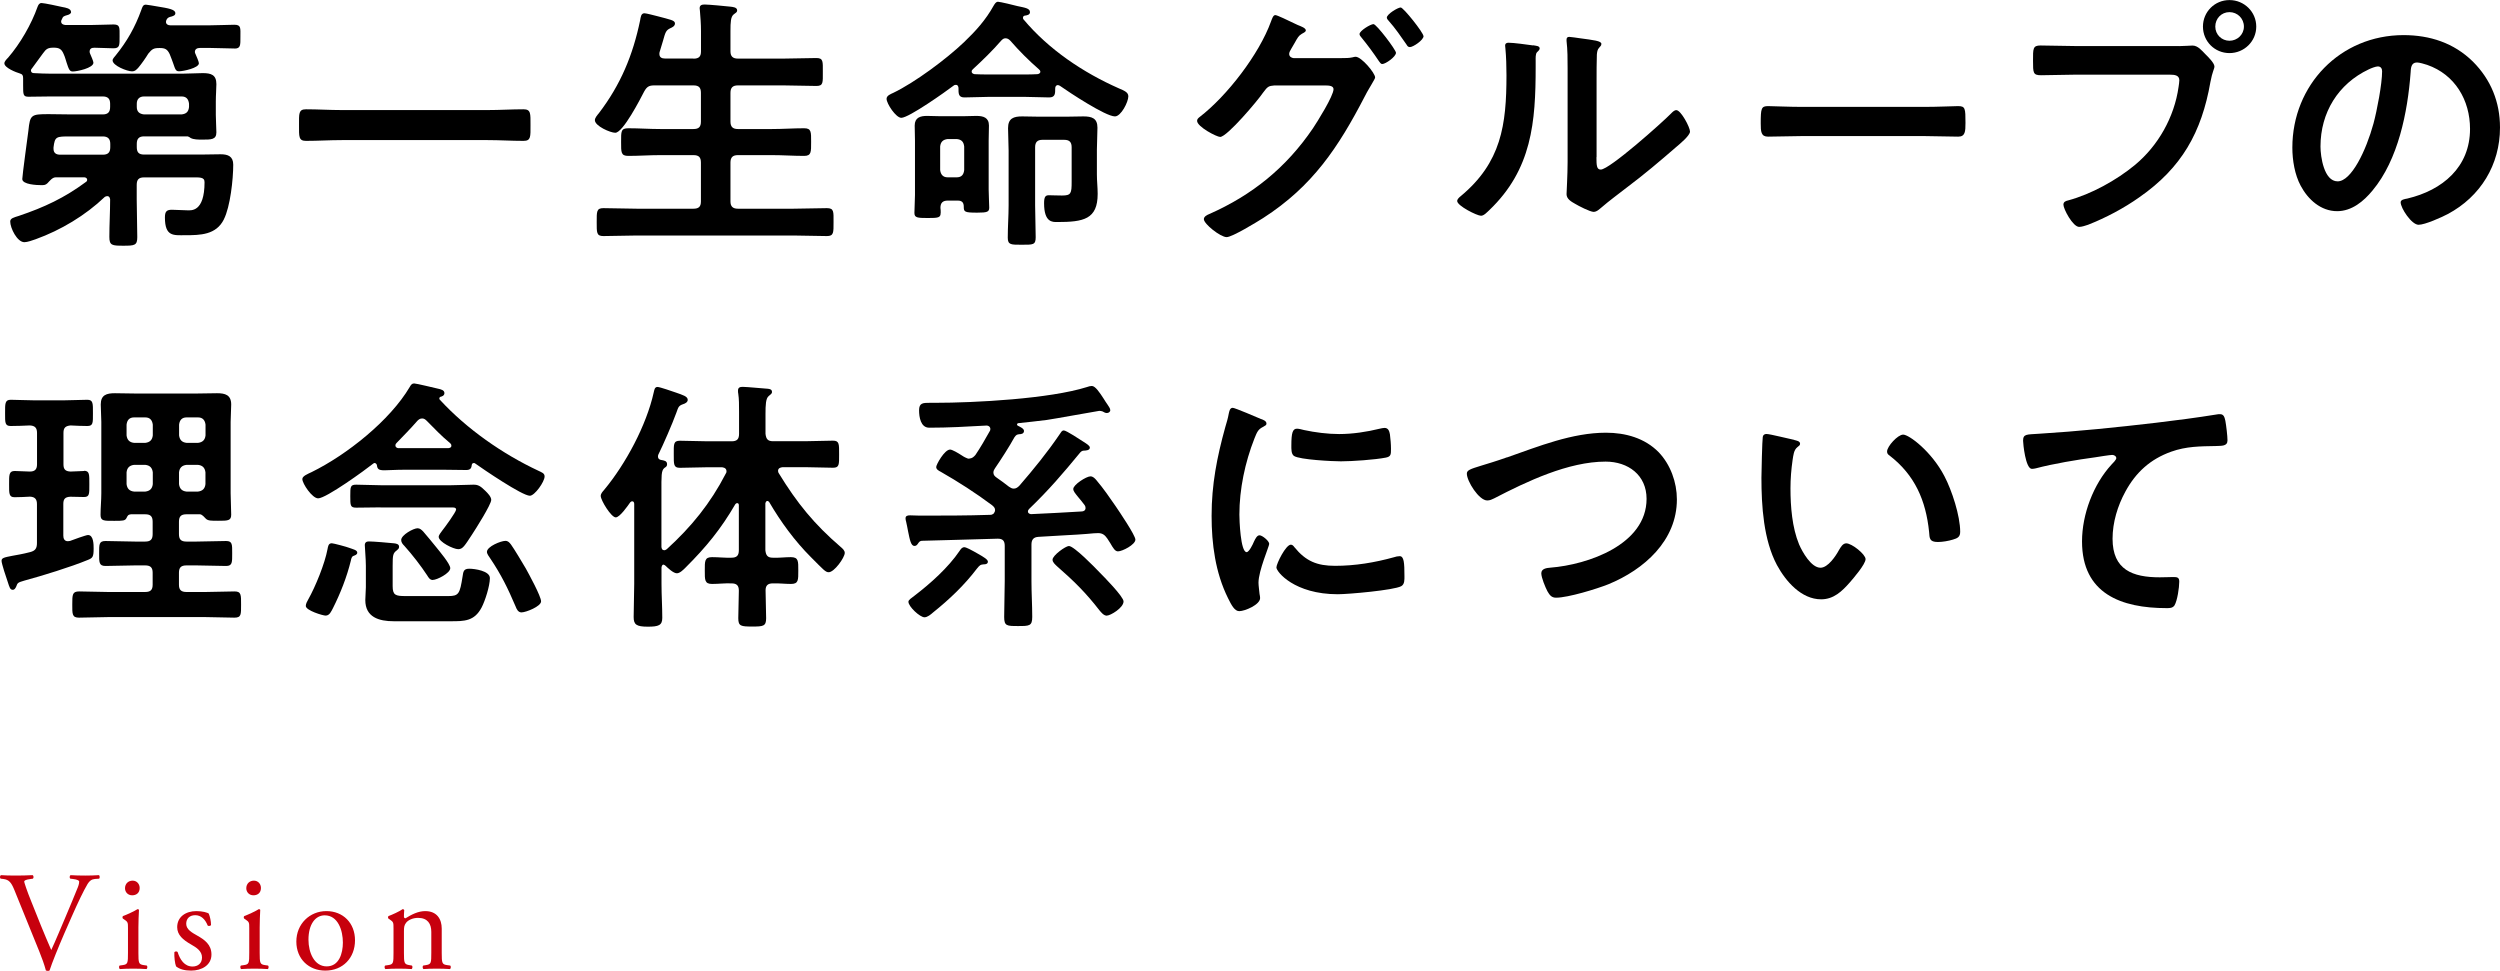
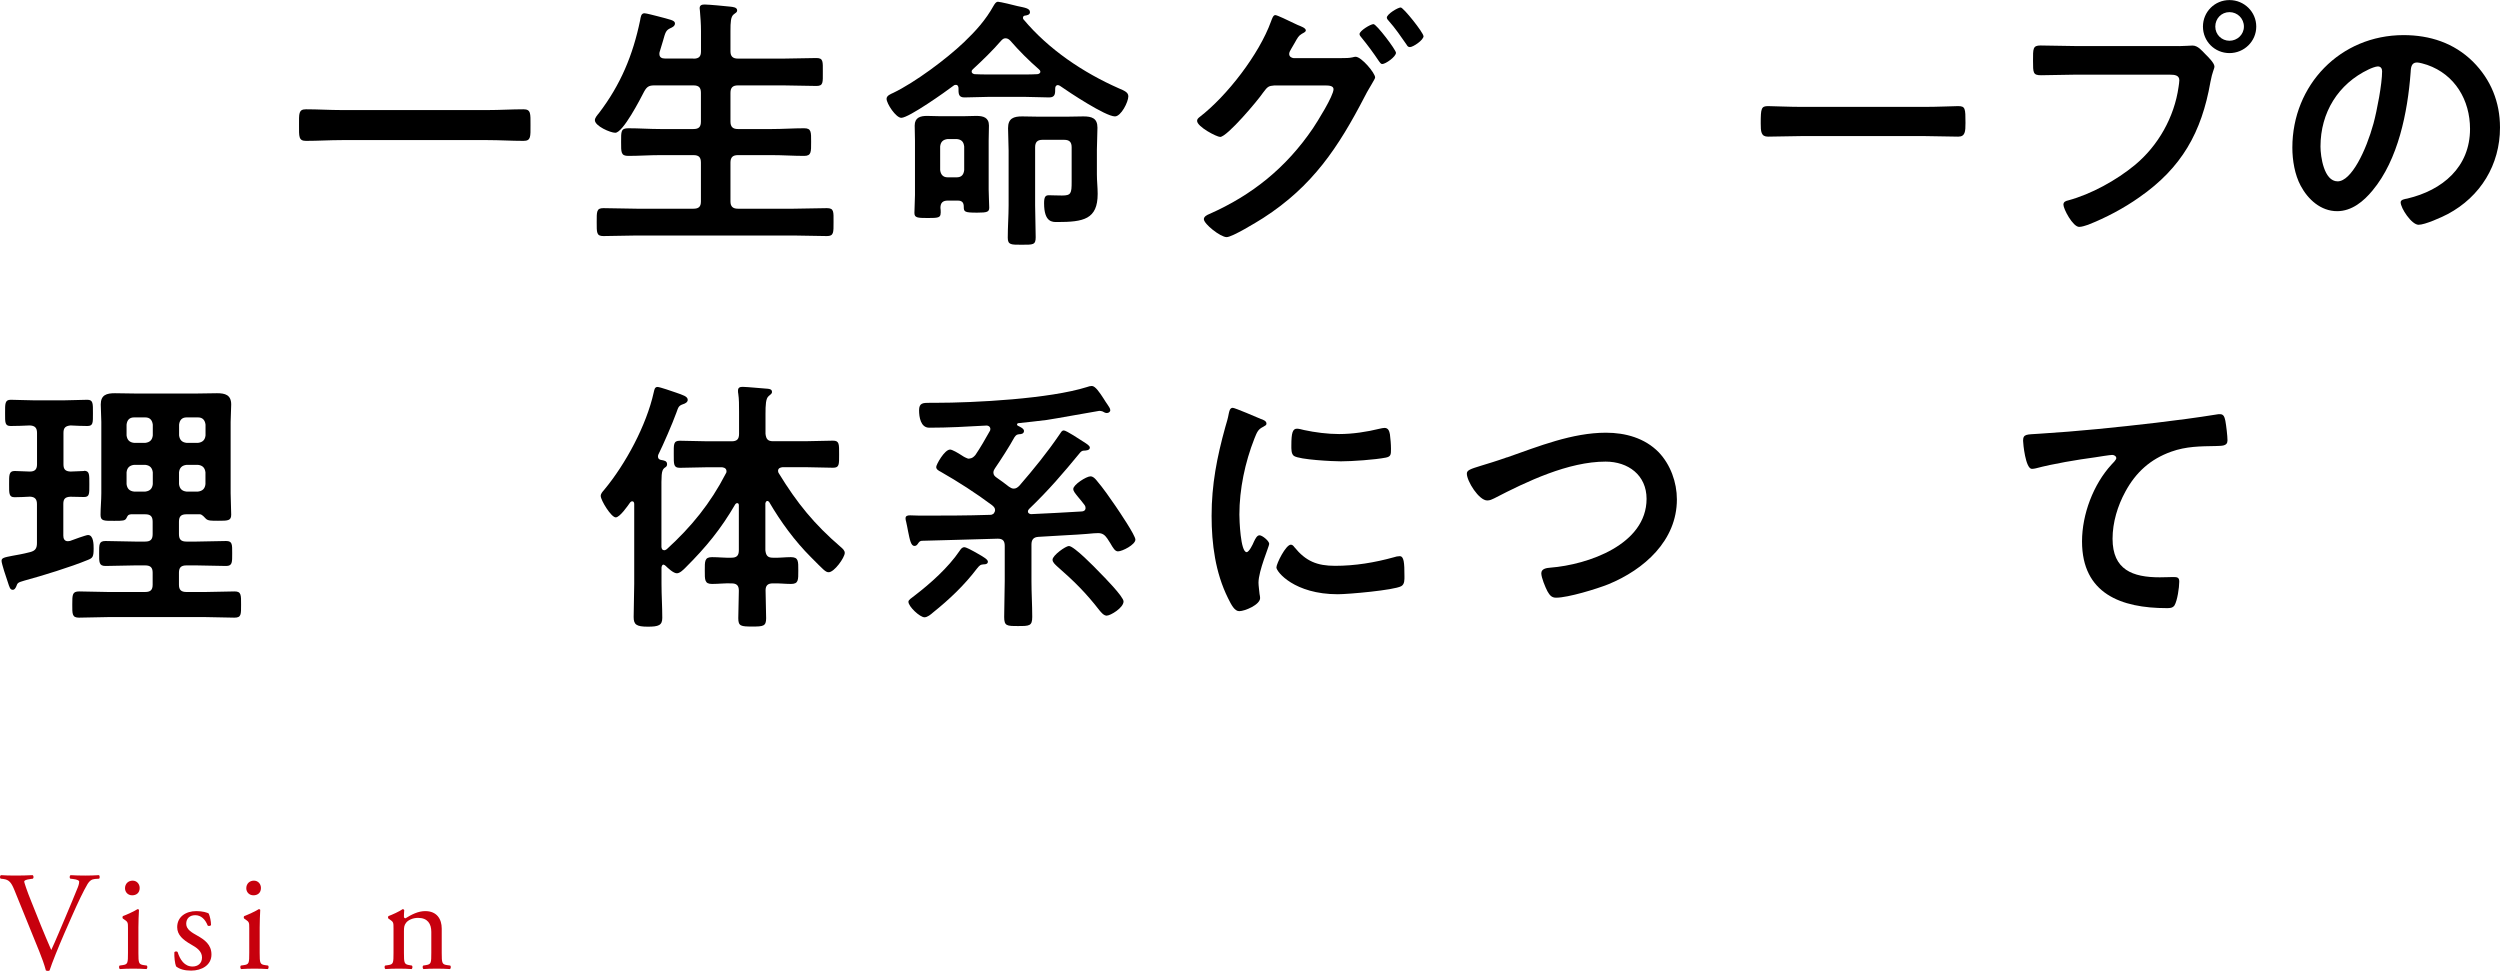
<svg xmlns="http://www.w3.org/2000/svg" id="b" viewBox="0 0 354.57 137.7">
  <defs>
    <style>.d{fill:#c7000d;}</style>
  </defs>
  <g id="c">
    <g>
      <g>
        <path class="d" d="m2.07,126.3c-.46-1.12-.76-1.54-1.62-1.64l-.36-.04c-.14-.12-.12-.4.04-.5.58.04,1.22.06,2.08.06s1.58-.02,2.42-.06c.14.08.18.38.04.5l-.3.04c-.76.1-.92.22-.94.38.04.2.38,1.28,1,2.8.92,2.32,1.84,4.62,2.84,6.9.62-1.32,1.46-3.38,1.92-4.44.58-1.36,1.52-3.62,1.86-4.48.16-.42.18-.64.18-.78s-.2-.3-.9-.38l-.36-.04c-.14-.12-.1-.42.04-.5.56.04,1.32.06,2.08.06.66,0,1.28-.02,1.94-.06.14.08.14.4.04.5l-.6.04c-.48.04-.78.28-1.04.7-.56.94-1.34,2.56-2.24,4.6l-1.08,2.46c-.8,1.84-1.74,4.16-2.08,5.22-.06.04-.14.06-.22.06-.1,0-.2-.02-.3-.06-.22-.84-.58-1.82-.92-2.66l-3.52-8.68Z" />
        <path class="d" d="m18.15,131.64c0-.78,0-.88-.54-1.24l-.18-.12c-.08-.08-.08-.3.02-.36.46-.16,1.6-.68,2.06-.98.1,0,.18.04.2.12-.04.7-.08,1.66-.08,2.48v3.6c0,1.44.04,1.64.76,1.74l.42.06c.14.1.1.44-.04.5-.6-.04-1.18-.06-1.88-.06s-1.32.02-1.88.06c-.14-.06-.18-.4-.04-.5l.42-.06c.74-.1.76-.3.76-1.74v-3.5Zm1.66-5.7c0,.72-.5,1.04-1.06,1.04-.62,0-1.02-.46-1.02-1,0-.66.48-1.08,1.08-1.08s1,.48,1,1.04Z" />
        <path class="d" d="m29.61,129.58c.18.44.32,1.08.32,1.62-.08.14-.38.18-.48.06-.34-.88-.94-1.46-1.76-1.46s-1.28.5-1.28,1.22c0,.82.84,1.26,1.54,1.66,1.06.6,2.04,1.28,2.04,2.7,0,1.52-1.4,2.28-2.88,2.28-.94,0-1.64-.2-2.14-.6-.16-.38-.28-1.36-.24-2.02.1-.12.36-.14.46-.02.34,1.1.98,2.06,2.12,2.06.72,0,1.34-.42,1.34-1.28,0-.92-.8-1.42-1.54-1.84-1.16-.66-1.98-1.36-1.98-2.46,0-1.46,1.2-2.28,2.72-2.28.84,0,1.58.2,1.76.36Z" />
        <path class="d" d="m35.35,131.64c0-.78,0-.88-.54-1.24l-.18-.12c-.08-.08-.08-.3.02-.36.46-.16,1.6-.68,2.06-.98.1,0,.18.04.2.12-.04.7-.08,1.66-.08,2.48v3.6c0,1.44.04,1.64.76,1.74l.42.06c.14.1.1.44-.04.5-.6-.04-1.18-.06-1.88-.06s-1.32.02-1.88.06c-.14-.06-.18-.4-.04-.5l.42-.06c.74-.1.76-.3.76-1.74v-3.5Zm1.66-5.7c0,.72-.5,1.04-1.06,1.04-.62,0-1.02-.46-1.02-1,0-.66.48-1.08,1.08-1.08s1,.48,1,1.04Z" />
-         <path class="d" d="m50.35,133.36c0,2.5-1.72,4.3-4.22,4.3-2.3,0-4.1-1.62-4.1-4.12s1.9-4.32,4.26-4.32,4.06,1.68,4.06,4.14Zm-4.3-3.54c-1.32,0-2.3,1.26-2.3,3.46,0,1.82.82,3.78,2.58,3.78s2.3-1.84,2.3-3.38c0-1.7-.68-3.86-2.58-3.86Z" />
        <path class="d" d="m55.81,131.64c0-.78,0-.88-.54-1.24l-.18-.12c-.08-.08-.08-.3.02-.36.46-.16,1.6-.68,2-.98.08,0,.18.04.22.14-.04.46-.04.76-.04.94,0,.12.08.22.22.22.84-.52,1.78-1.02,2.8-1.02,1.66,0,2.34,1.14,2.34,2.48v3.44c0,1.44.04,1.64.76,1.74l.44.06c.14.1.1.44-.04.5-.6-.04-1.18-.06-1.88-.06s-1.32.02-1.86.06c-.14-.06-.18-.4-.04-.5l.38-.06c.74-.12.76-.3.76-1.74v-2.98c0-1.14-.52-1.98-1.88-1.98-.76,0-1.42.32-1.7.7-.26.34-.3.62-.3,1.2v3.06c0,1.44.04,1.62.76,1.74l.36.06c.14.1.1.44-.04.5-.54-.04-1.12-.06-1.82-.06s-1.32.02-1.88.06c-.14-.06-.18-.4-.04-.5l.42-.06c.74-.1.76-.3.76-1.74v-3.5Z" />
      </g>
      <g>
-         <path d="m31.75,31.12c-1.1,2.2-3.34,2.24-5.51,2.24-1.6,0-2.85.23-2.85-2.51,0-.84.23-1.1.99-1.1s1.48.08,2.2.08c.49,0,2.43.3,2.43-3.99,0-.76-.68-.68-1.98-.68h-6.61c-.72,0-1.03.3-1.03,1.06v2.09c0,1.75.08,3.53.08,5.32,0,1.18-.38,1.22-1.98,1.22s-1.98-.04-1.98-1.25c0-1.79.11-3.53.11-5.32-.04-.23-.11-.46-.42-.46-.11,0-.23.04-.34.11-2.74,2.62-6.23,4.71-9.8,6-.42.15-1.18.42-1.6.42-1.03,0-2.01-2.01-2.01-2.93,0-.46.49-.57,1.22-.8,3.61-1.22,6.46-2.55,9.54-4.83.11-.08.15-.15.15-.3,0-.23-.23-.34-.42-.34h-4.03c-.49,0-.84.49-1.18.84-.27.27-.53.27-.87.27-.61,0-2.7-.08-2.7-.87,0-.46.8-6.35.87-6.88.23-2.24.38-2.32,2.89-2.32,1.06,0,2.17.04,3.27.04h4.37c.72,0,1.06-.3,1.06-1.06v-.46c0-.72-.34-1.03-1.06-1.03h-7.33c-1.06,0-2.13.04-3.19.04-.76,0-.76-.3-.76-1.63v-.99c0-.38-.08-.57-.46-.68-.53-.15-2.2-.8-2.2-1.44,0-.27.34-.61.53-.8,1.71-1.98,3.31-4.75,4.18-7.22.11-.27.23-.53.57-.53s2.51.46,2.96.57c.42.08,1.22.19,1.22.72,0,.23-.34.38-.53.42-.49.15-.61.15-.8.65-.04.08-.08.15-.08.23,0,.38.27.49.61.53h3.5c1.18,0,2.36-.08,3.31-.08s.87.42.87,1.71c0,1.22.04,1.67-.87,1.67-.61,0-1.98-.08-2.7-.08-.38,0-.68.11-.68.57,0,.11.04.23.08.3.11.27.46,1.03.46,1.25,0,.76-2.32,1.25-2.93,1.25-.46,0-.57-.34-.87-1.25-.11-.3-.19-.72-.42-1.22-.3-.72-.65-.91-1.41-.91-.8,0-1.06.15-1.52.8l-1.56,2.13c-.08.08-.15.19-.15.3,0,.27.19.38.42.38.8.04,1.63.08,2.43.08h18.62c.95,0,1.94-.08,2.89-.08,1.18,0,1.94.23,1.94,1.56,0,.72-.08,1.48-.08,2.43v1.94c0,.87.08,1.79.08,2.47,0,1.06-.76,1.03-2.05,1.03-.49,0-1.18,0-1.6-.23-.15-.11-.27-.19-.42-.23h-6.19c-.72,0-1.03.34-1.03,1.06v.46c0,.76.3,1.06,1.03,1.06h8.09c.91,0,1.86-.04,2.77-.04,1.06,0,1.79.3,1.79,1.48,0,2.05-.42,5.97-1.33,7.75Zm-16.11-10.71c0-.72-.34-1.06-1.06-1.06h-4.6c-2.01,0-2.2,0-2.39,1.56v.19c0,.61.38.84.95.84h6.04c.72,0,1.06-.3,1.06-1.06v-.46Zm17.63-13.53c-1.06,0-2.32-.08-3.5-.08h-1.41c-.38,0-.72.15-.72.57,0,.11.04.19.08.27.11.27.49,1.1.49,1.33,0,.68-2.24,1.14-2.81,1.14-.46,0-.53-.23-.84-1.14-.11-.3-.27-.76-.49-1.29-.34-.72-.68-.87-1.44-.87-.87,0-1.06.15-1.6.8-.34.57-.95,1.44-1.37,1.94-.27.3-.49.57-.95.57-.65,0-2.74-.8-2.74-1.56,0-.23.3-.53.42-.68,1.63-2.01,2.77-4.03,3.65-6.46.15-.42.23-.76.65-.76.19,0,1.22.19,1.48.23,1.86.3,2.7.46,2.7.99,0,.3-.3.38-.53.46-.34.08-.57.15-.72.46-.04.11-.08.19-.08.3,0,.34.3.49.61.49h5.62c1.22,0,2.47-.08,3.46-.08s.87.46.87,1.71c0,1.18.04,1.67-.84,1.67Zm-6.46,7.83c-.08-.65-.38-1.03-1.06-1.03h-5.32c-.65,0-1.03.38-1.03,1.03v.46c0,.68.38.99,1.03,1.06h5.32c.68-.08.99-.38,1.06-1.06v-.46Z" />
        <path d="m48.49,19.87c-1.71,0-3.42.11-5.09.11-1.06,0-.99-.61-.99-2.24s-.08-2.24.99-2.24c1.67,0,3.38.11,5.09.11h20.67c1.71,0,3.42-.11,5.09-.11,1.06,0,.99.61.99,2.24s.08,2.24-.99,2.24c-1.71,0-3.38-.11-5.09-.11h-20.67Z" />
        <path d="m98.36,8.32c.76,0,1.06-.3,1.06-1.03v-2.89c0-.99-.08-2.01-.15-2.85,0-.11-.04-.27-.04-.38,0-.46.34-.53.72-.53.53,0,3,.23,3.61.3.34.04.99.08.99.53,0,.27-.19.34-.49.57-.42.34-.46,1.06-.46,2.39v2.85c0,.72.34,1.03,1.06,1.03h6.46c1.56,0,3.11-.08,4.67-.08.99,0,.91.49.91,1.98s.08,1.98-.91,1.98c-1.56,0-3.12-.08-4.67-.08h-6.46c-.72,0-1.06.3-1.06,1.06v4.07c0,.76.34,1.06,1.06,1.06h4.83c1.52,0,3.04-.11,4.56-.11,1.03,0,.99.53.99,1.94s.04,1.98-.99,1.98c-1.52,0-3.04-.11-4.56-.11h-4.83c-.72,0-1.06.3-1.06,1.06v5.51c0,.72.34,1.03,1.06,1.03h7.86c1.56,0,3.15-.08,4.75-.08,1.03,0,.95.49.95,1.98s.04,1.98-.95,1.98c-1.6,0-3.15-.08-4.75-.08h-22.19c-1.56,0-3.15.08-4.75.08-.99,0-.95-.49-.95-1.98s-.04-1.98.95-1.98c1.6,0,3.19.08,4.75.08h8.02c.76,0,1.06-.3,1.06-1.03v-5.51c0-.76-.3-1.06-1.06-1.06h-4.71c-1.52,0-3,.11-4.52.11-1.06,0-1.03-.49-1.03-1.98s-.04-1.94,1.03-1.94c1.52,0,3,.11,4.52.11h4.71c.76,0,1.06-.3,1.06-1.06v-4.07c0-.76-.3-1.06-1.06-1.06h-5.55c-.76,0-1.06.19-1.44.87-.53,1.03-3,5.85-4.1,5.85-.68,0-2.89-.95-2.89-1.79,0-.34.38-.76.57-.99,3.08-4.03,4.83-8.24,5.85-13.18.08-.42.11-.99.61-.99.27,0,1.52.34,1.86.42,1.82.49,2.47.57,2.47,1.03,0,.38-.42.57-.68.68-.61.3-.68.57-1.03,1.82-.11.38-.27.91-.46,1.52-.04.11-.04.19-.04.3,0,.49.34.65.8.65h4.03Z" />
        <path d="m135.54,12.04c-.15,0-.23.04-.3.11-1.1.84-6.34,4.56-7.41,4.56-.76,0-2.09-2.01-2.09-2.7,0-.46.61-.68.95-.84,3.08-1.48,7.52-4.79,10.03-7.18,1.67-1.6,3.08-3.15,4.22-5.21.15-.23.3-.53.61-.53.27,0,2.32.49,2.74.61,1.03.23,1.79.3,1.79.87,0,.38-.46.46-.76.49-.11.04-.23.11-.23.27,0,.11,0,.19.08.27,3.57,4.26,8.43,7.52,13.49,9.76.8.34,1.37.57,1.37,1.14,0,.8-1.03,2.85-1.9,2.85-1.33,0-6.5-3.42-7.79-4.33-.08-.04-.19-.11-.3-.11-.27,0-.38.23-.38.46,0,.76,0,1.29-.87,1.29-1.14,0-2.28-.08-3.46-.08h-5.09c-1.14,0-2.28.08-3.46.08-.87,0-.84-.57-.84-1.37-.04-.23-.11-.42-.38-.42Zm-2.13,18.16c0,.68-.34.72-1.82.72s-1.9-.04-1.9-.72c0-.72.08-1.75.08-2.55v-7.71c0-.72-.04-1.41-.04-2.13,0-1.14.8-1.37,1.75-1.37.61,0,1.18.04,1.75.04h3.53c.57,0,1.14-.04,1.71-.04.99,0,1.79.23,1.79,1.37,0,.72-.04,1.41-.04,2.13v6.95c0,.53.08,2.32.08,2.55,0,.61-.27.72-1.71.72-1.79,0-1.9-.11-1.9-.84,0-.61-.27-.87-.84-.87h-1.44c-.68,0-1.03.3-1.03,1.03.04.27.04.49.04.72Zm3.34-9.42c-.08-.68-.38-.99-1.06-1.06h-1.29c-.64.08-.99.38-1.06,1.06v3.34c.08.65.42,1.03,1.06,1.03h1.29c.68,0,.99-.38,1.06-1.03v-3.34Zm5.85-15.35c-.27,0-.42.15-.61.34-1.22,1.41-2.62,2.77-3.99,4.03-.11.11-.19.19-.19.34,0,.27.23.34.42.38.65.04,1.33.04,1.98.04h5.09c.61,0,1.22,0,1.79-.04.19,0,.46-.11.46-.34,0-.15-.08-.23-.19-.34-1.44-1.25-2.81-2.62-4.07-4.07-.19-.19-.38-.34-.68-.34Zm5.24,14.4c-.72,0-1.03.34-1.03,1.06v8.24c0,1.52.08,3,.08,4.52,0,1.1-.38,1.06-1.98,1.06-1.48,0-1.98.04-1.98-.99,0-1.56.12-3.08.12-4.6v-7.75c0-1.06-.08-2.13-.08-3.19,0-1.41.8-1.67,2.01-1.67.84,0,1.63.04,2.43.04h3.8c.8,0,1.6-.04,2.43-.04,1.18,0,2.01.23,2.01,1.6,0,1.06-.08,2.09-.08,3.12v3.53c0,.91.11,1.82.11,2.74,0,3.61-2.01,3.99-5.74,3.99-.65,0-1.86.08-1.86-2.66,0-.91.19-1.14.68-1.14.42,0,1.06.04,1.86.04,1.29,0,1.37-.3,1.37-1.94v-4.9c0-.72-.3-1.06-1.06-1.06h-3.12Z" />
        <path d="m190.32,8.24c.53,0,1.03,0,1.52-.11.15-.04.27-.08.42-.08.84,0,2.77,2.32,2.77,2.93,0,.15-.19.42-.46.91-.23.42-.61.99-.99,1.75-3.76,7.26-7.41,12.77-14.44,17.29-.84.53-4.37,2.7-5.17,2.7-.87,0-3.23-1.86-3.23-2.55,0-.38.49-.61.76-.72,6.12-2.7,10.94-6.61,14.71-12.16.61-.91,2.92-4.6,2.92-5.55,0-.49-.65-.53-1.18-.53h-7.22c-.76.08-.91.08-1.6,1.03-.68,1.03-5.09,6.27-6.08,6.27-.49,0-3.27-1.44-3.27-2.28,0-.23.15-.38.34-.53,3.91-3,8.47-8.93,10.14-13.56.15-.38.3-.91.61-.91.27,0,1.82.76,2.7,1.18.23.11.38.19.49.23.46.19,1.14.42,1.14.76,0,.23-.38.38-.57.49-.46.27-.61.57-.99,1.25-.15.27-.3.53-.53.91-.11.19-.27.46-.27.68,0,.38.3.57.65.61h6.8Zm7.67-.76c0,.57-1.48,1.6-1.94,1.6-.23,0-.34-.23-.49-.42-.76-1.14-1.6-2.28-2.47-3.34-.12-.15-.27-.3-.27-.49,0-.46,1.56-1.41,1.98-1.41s3.19,3.65,3.19,4.07Zm3.91-2.36c0,.57-1.48,1.56-1.94,1.56-.27,0-.38-.19-.49-.38-.76-1.1-1.63-2.36-2.51-3.34-.11-.11-.27-.3-.27-.46,0-.49,1.56-1.44,1.97-1.44.38,0,3.23,3.57,3.23,4.07Z" />
-         <path d="m217.42,6.42c.46.08.95.08.95.46,0,.19-.23.38-.38.53-.23.23-.19.87-.19,1.22v.84c0,7.86-.53,14.55-6.57,20.33-.3.27-.76.8-1.18.8-.57,0-3.38-1.41-3.38-2.09,0-.27.3-.53.49-.68,5.77-4.79,6.5-10.11,6.5-17.17,0-1.14-.04-2.66-.15-3.76,0-.11-.04-.3-.04-.42,0-.34.23-.42.49-.42.72,0,2.66.27,3.46.38Zm9,15.88c0,1.18.04,1.75.61,1.75,1.25,0,8.74-6.69,9.96-7.94.19-.19.46-.49.76-.49.65,0,1.94,2.43,1.94,3.04,0,.57-1.48,1.79-1.97,2.2-2.28,1.98-4.56,3.91-6.95,5.7-1.03.8-2.66,2.01-3.57,2.81-.34.27-.72.68-1.18.68-.49,0-2.13-.84-2.62-1.14-.53-.3-1.22-.68-1.22-1.37,0-.27.15-2.74.15-4.56v-13.3c0-1.29,0-2.58-.15-3.88v-.19c0-.27.15-.38.38-.38s1.18.15,1.48.19c1.98.27,3.08.38,3.08.8,0,.27-.15.34-.3.53-.27.27-.3.61-.34.99-.04.87-.04,2.77-.04,3.72v10.83Z" />
-         <path d="m272.99,15.16c1.75,0,4.22-.11,4.71-.11,1.03,0,1.06.3,1.06,2.39,0,1.22-.04,1.94-1.03,1.94-1.6,0-3.19-.08-4.75-.08h-17.48c-1.56,0-3.15.08-4.75.08-.99,0-1.03-.72-1.03-1.9,0-2.13.08-2.43,1.06-2.43.49,0,3.12.11,4.71.11h17.48Z" />
+         <path d="m272.99,15.16c1.75,0,4.22-.11,4.71-.11,1.03,0,1.06.3,1.06,2.39,0,1.22-.04,1.94-1.03,1.94-1.6,0-3.19-.08-4.75-.08h-17.48c-1.56,0-3.15.08-4.75.08-.99,0-1.03-.72-1.03-1.9,0-2.13.08-2.43,1.06-2.43.49,0,3.12.11,4.71.11Z" />
        <path d="m309.06,6.54c.65,0,1.56-.08,1.9-.08.76,0,1.33.72,1.82,1.22.34.34,1.29,1.25,1.29,1.75,0,.34-.3.72-.57,2.2-1.25,7.14-4.07,12.16-10.07,16.34-2.2,1.56-4.79,2.93-7.29,3.91-.34.11-.88.3-1.25.3-.91,0-2.24-2.55-2.24-3.15,0-.42.34-.53.68-.61,3.23-.87,6.84-2.85,9.46-5.02,3.31-2.74,5.59-6.8,6.19-11.06.04-.27.11-.72.11-.95,0-.72-.65-.8-1.33-.8h-13.53c-1.6,0-3.15.08-4.75.08-1.14,0-1.14-.34-1.14-2.05s-.04-2.17,1.06-2.17c1.63,0,3.27.08,4.9.08h14.74Zm10.94-2.77c0,2.09-1.71,3.76-3.8,3.76s-3.76-1.67-3.76-3.76,1.67-3.76,3.76-3.76,3.8,1.67,3.8,3.76Zm-5.81,0c0,1.14.91,2.01,2.01,2.01s2.05-.87,2.05-2.01-.91-2.05-2.05-2.05-2.01.91-2.01,2.05Z" />
        <path d="m350.73,8.74c2.55,2.55,3.84,5.74,3.84,9.35,0,5.28-2.77,9.8-7.41,12.27-.87.46-3.23,1.52-4.14,1.52-.99,0-2.54-2.36-2.54-3.19,0-.38.57-.46.95-.53,4.98-1.18,8.89-4.45,8.89-9.88,0-4.07-2.13-7.71-6.08-9.08-.34-.11-1.1-.34-1.44-.34-.87,0-.87.84-.91,1.48-.42,5.55-1.75,12.31-5.4,16.68-1.25,1.52-2.93,2.93-5.02,2.93-2.32,0-4.14-1.67-5.17-3.61-.84-1.56-1.18-3.61-1.18-5.4,0-8.89,6.8-15.96,15.77-15.96,3.72,0,7.14,1.1,9.84,3.76Zm-14.78,1.1c-4.33,2.05-6.84,6.12-6.84,10.94,0,1.41.49,4.94,2.43,4.94s4.03-4.33,5.09-8.21c.49-1.82,1.22-5.59,1.22-7.41,0-.38-.19-.68-.61-.68-.3,0-.99.27-1.29.42Z" />
        <path d="m11.91,66.77c.8,0,.76.53.76,1.9s.04,1.82-.76,1.82c-.34,0-1.52-.04-1.94-.04-.72.04-.99.3-.99,1.03v4.48c0,.42.15.8.65.8.11,0,.19-.04.3-.04.38-.15,2.28-.84,2.55-.84.8,0,.8,1.37.8,1.94,0,1.18-.15,1.33-.84,1.6-2.39.99-6.46,2.24-9,2.93-.91.27-.95.3-1.14.84-.11.23-.23.46-.49.46-.38,0-.46-.34-.72-1.14-.19-.53-.87-2.58-.87-2.96,0-.42.34-.49,1.52-.72.57-.11,1.41-.23,2.55-.53.72-.19.95-.53.95-1.29v-5.51c0-.68-.27-1.03-.99-1.06-.72.04-1.56.08-2.2.08-.8,0-.76-.57-.76-1.82,0-1.33-.04-1.9.8-1.9.04,0,1.94.08,2.13.08.72,0,1.03-.3,1.03-1.03v-4.45c0-.72-.3-1.03-1.03-1.06-.8.04-1.94.08-2.7.08-.84,0-.8-.49-.8-1.82s-.04-1.9.8-1.9c1.03,0,2.17.08,3.34.08h4.18c1.14,0,2.32-.08,3.34-.08.84,0,.8.53.8,1.9s.04,1.82-.8,1.82c-.34,0-1.98-.04-2.39-.08-.72.08-.99.34-.99,1.06v4.45c0,.72.27.99.99,1.03.42,0,1.63-.08,1.94-.08Zm6.61,6.19c-.34,0-.42.19-.57.49-.19.42-.53.42-1.75.42-1.44,0-1.94.04-1.94-.84,0-1.03.11-2.05.11-3.08v-10.11c0-.84-.08-1.63-.08-2.47,0-1.37.84-1.6,2.01-1.6.91,0,1.82.04,2.74.04h9c.91,0,1.82-.04,2.74-.04,1.14,0,2.01.23,2.01,1.6,0,.84-.08,1.63-.08,2.47v10.11c0,1.03.08,2.05.08,3.04,0,.87-.46.87-1.86.87-.99,0-1.41,0-1.71-.27-.23-.23-.53-.61-.84-.65h-1.94c-.76,0-1.06.3-1.06,1.06v1.75c0,.76.3,1.06,1.06,1.06h1.44c1.37,0,2.77-.08,4.18-.08.91,0,.87.49.87,1.75s.04,1.79-.87,1.79c-1.41,0-2.81-.08-4.18-.08h-1.44c-.76,0-1.06.3-1.06,1.03v1.71c0,.72.3,1.03,1.06,1.03h2.74c1.37,0,2.74-.08,4.1-.08.95,0,.91.53.91,1.86,0,1.41.04,1.86-.95,1.86-1.37,0-2.7-.08-4.07-.08h-13.87c-1.37,0-2.74.08-4.1.08-.99,0-.95-.53-.95-1.86,0-1.41,0-1.86.99-1.86,1.37,0,2.7.08,4.07.08h5.28c.76,0,1.06-.3,1.06-1.03v-1.71c0-.72-.3-1.03-1.06-1.03h-1.44c-1.41,0-2.77.08-4.18.08-.95,0-.91-.53-.91-1.79s-.04-1.75.91-1.75c1.41,0,2.77.08,4.18.08h1.44c.76,0,1.06-.3,1.06-1.06v-1.75c0-.76-.3-1.06-1.06-1.06h-2.09Zm3.15-12.73c-.08-.65-.42-1.03-1.06-1.03h-1.6c-.65,0-.99.38-1.06,1.03v1.52c.08.65.42.99,1.06,1.06h1.6c.65-.08.99-.42,1.06-1.06v-1.52Zm-2.66,5.7c-.65.08-.99.42-1.06,1.06v1.67c.08.65.42.99,1.06,1.06h1.6c.65-.08.99-.42,1.06-1.06v-1.67c-.08-.65-.42-.99-1.06-1.06h-1.6Zm9.08-3.12c.65-.08.99-.42,1.06-1.06v-1.52c-.08-.65-.42-1.03-1.06-1.03h-1.63c-.65,0-.99.38-1.06,1.03v1.52c.08.65.42.99,1.06,1.06h1.63Zm-2.7,5.85c.08.65.42.99,1.06,1.06h1.63c.65-.08.99-.42,1.06-1.06v-1.67c-.08-.65-.42-.99-1.06-1.06h-1.63c-.65.08-.99.42-1.06,1.06v1.67Z" />
-         <path d="m53.14,65.66c-.08,0-.11.04-.19.08-1.14.91-6.69,4.94-7.83,4.94-.84,0-2.24-2.09-2.24-2.74,0-.42.76-.72,1.33-.99,4.94-2.43,11.09-7.29,13.91-12.08.15-.27.3-.49.61-.49s2.96.65,3.46.76c.34.08.84.19.84.61,0,.38-.38.49-.57.53-.08.04-.15.11-.15.23,0,.08,0,.11.08.19,3.8,4.14,8.93,7.71,13.98,10.07.46.23.87.34.87.8,0,.76-1.41,2.74-2.09,2.74-1.1,0-6.61-3.76-7.79-4.6-.04-.04-.08-.04-.15-.04-.19,0-.27.11-.3.27-.04.3-.08.72-.76.72-1.1,0-2.17-.04-3.27-.04h-5.4c-1.44,0-2.36.08-2.93.08-.84,0-1.03-.15-1.1-.76-.04-.11-.15-.27-.3-.27Zm-3.61,12.04c.49.19,1.14.3,1.14.68,0,.3-.34.38-.53.46-.27.08-.34.46-.38.68-.57,2.32-1.48,4.64-2.55,6.76-.23.42-.46,1.03-1.03,1.03-.38,0-2.81-.72-2.81-1.37,0-.3.19-.65.34-.91,1.03-1.82,2.36-5.09,2.74-7.14.08-.38.11-.84.61-.84.23,0,2.2.53,2.47.65Zm4.45-5.74c-1.14,0-2.28.04-3.46.04-.84,0-.84-.3-.84-1.63s0-1.63.84-1.63c1.14,0,2.32.08,3.46.08h10.03c1.1,0,2.24-.08,3.15-.08.65,0,.99.19,1.71.91.3.3.8.8.8,1.25,0,.65-2.24,4.18-2.74,4.94-1.03,1.56-1.29,2.05-1.94,2.05-.68,0-2.77-1.03-2.77-1.75,0-.27.34-.65.49-.87.34-.42,1.98-2.66,1.98-3s-.46-.3-.72-.3h-9.99Zm9.61,12.58c1.48,0,1.63-.34,2.01-2.74.11-.68.11-1.14.95-1.14.76,0,2.93.3,2.93,1.33,0,1.1-.68,3.23-1.18,4.18-1.03,1.94-2.43,1.94-4.41,1.94h-8.05c-2.09,0-4.03-.57-4.03-3,0-.61.08-1.22.08-1.82v-3.04c0-.99-.15-2.55-.15-2.93s.23-.53.57-.53c.65,0,2.85.19,3.61.27.3.04.68.11.68.49,0,.27-.15.34-.3.49-.57.42-.61.68-.61,2.2v2.89c0,1.29.42,1.41,1.82,1.41h6.08Zm-3.72-25.19c-.3,0-.49.15-.68.34-.95,1.1-1.98,2.13-2.96,3.15-.11.11-.15.19-.15.34,0,.23.19.34.38.38h7.14c.34-.04.42-.19.42-.34s-.04-.23-.15-.34c-1.41-1.18-2.09-1.94-3.34-3.19-.19-.19-.38-.34-.65-.34Zm1.52,22.91c-.42,0-.61-.34-.8-.65-.87-1.33-2.13-2.96-3.23-4.18-.23-.23-.46-.49-.46-.84,0-.72,1.75-1.67,2.32-1.67.34,0,.57.23.8.46.65.76,1.25,1.48,1.86,2.24.42.53,1.98,2.36,1.98,2.96,0,.72-1.9,1.67-2.47,1.67Zm12.61,4.6c-.53,0-.72-.46-.87-.84-1.1-2.58-2.05-4.52-3.61-6.84-.15-.23-.46-.61-.46-.91,0-.76,1.98-1.56,2.62-1.56.38,0,.57.23.8.53.42.57,1.67,2.66,2.09,3.38.42.76,2.17,3.95,2.17,4.67s-2.17,1.56-2.74,1.56Z" />
        <path d="m94.16,80.06c-.23,0-.3.19-.34.42v2.32c0,1.6.11,3.23.11,4.83,0,1.06-.53,1.25-2.05,1.25-1.63,0-2.01-.3-2.01-1.37,0-1.56.08-3.15.08-4.71v-11.32c0-.19-.08-.38-.27-.38-.15,0-.23.08-.3.15-.34.49-1.48,2.13-2.05,2.13-.65,0-2.13-2.43-2.13-3.04,0-.34.27-.61.49-.87,3.04-3.65,6-9.16,7.03-13.83.08-.3.11-.76.53-.76.34,0,2.17.65,2.62.8.95.34,1.67.53,1.67,1.03,0,.34-.38.53-.65.61-.65.23-.68.42-.95,1.18-.61,1.67-1.82,4.45-2.58,6-.04.11-.04.19-.04.27,0,.27.19.42.42.46.42.08.87.11.87.61,0,.3-.15.38-.38.53-.46.38-.42,1.1-.42,3.46v7.75c.04.27.11.46.42.46.11,0,.23-.08.34-.15,3.5-3.19,6.19-6.5,8.36-10.71.08-.11.11-.19.11-.34,0-.53-.57-.57-.72-.57h-1.94c-1.33,0-2.62.08-3.95.08-.91,0-.87-.49-.87-1.9s-.08-1.94.87-1.94c1.33,0,2.62.08,3.95.08h3.38c.76,0,1.06-.3,1.06-1.06v-3.12c0-.95,0-1.82-.11-2.55-.04-.11-.04-.34-.04-.46,0-.46.3-.53.68-.53.57,0,2.89.23,3.57.27.27.04.57.08.57.46,0,.27-.23.34-.46.57-.42.34-.46,1.22-.46,2.58v2.77c.08.76.34,1.06,1.06,1.06h4.56c1.33,0,2.62-.08,3.95-.08.91,0,.87.49.87,1.94s.04,1.9-.87,1.9c-1.33,0-2.62-.08-3.95-.08h-3.19c-.34.04-.65.15-.65.53,0,.15.04.23.11.34,2.58,4.22,5.02,7.22,8.78,10.45.27.23.57.49.57.84,0,.65-1.48,2.74-2.28,2.74-.46,0-.76-.38-2.51-2.13-2.32-2.32-4.29-5.02-5.93-7.83-.08-.08-.15-.15-.27-.15-.15,0-.23.19-.27.34v6.65c.08.76.34,1.06,1.06,1.06.87.04,1.71-.08,2.55-.08,1.1,0,1.06.57,1.06,1.9s.04,1.9-1.03,1.9c-.87,0-1.71-.11-2.58-.08-.68,0-1.03.27-1.03.99,0,1.33.08,2.66.08,3.95,0,1.14-.42,1.18-1.94,1.18-1.63,0-2.01-.04-2.01-1.18,0-1.29.08-2.62.08-3.91,0-.76-.34-1.03-1.06-1.03-.91-.04-1.82.08-2.74.08-1.06,0-1.03-.57-1.03-1.9s-.04-1.9,1.03-1.9c.91,0,1.82.11,2.74.08.76,0,1.06-.3,1.06-1.06v-6.38c0-.19-.08-.3-.23-.3-.11,0-.19.04-.27.15-2.05,3.53-4.14,6.08-7.07,9-.3.3-.8.8-1.22.8-.49,0-1.25-.72-1.6-1.06-.08-.08-.19-.15-.3-.15Z" />
        <path d="m137.5,65.02c.38,0,.61-.23.84-.49.72-1.06,1.37-2.2,2.01-3.34.08-.11.11-.19.11-.34,0-.34-.3-.53-.65-.49-2.66.15-5.32.3-8.02.3-1.22,0-1.44-1.52-1.44-2.47,0-1.06.57-1.06,1.52-1.06h.72c5.7,0,16.3-.57,21.58-2.24.19-.08.49-.15.68-.15.49,0,1.1.91,1.67,1.79.19.3.38.61.57.87.19.3.38.53.38.8,0,.15-.19.38-.49.38-.19,0-.42-.11-.61-.23-.15-.04-.27-.08-.46-.08-.11,0-6.61,1.18-7.45,1.29-1.37.15-2.7.34-4.07.46-.11.04-.15.11-.15.15s0,.11.08.19c.38.19.91.42.91.76,0,.42-.46.46-.65.46-.34.04-.46.08-.72.46-.61,1.14-1.98,3.27-2.74,4.37-.11.15-.23.38-.23.61,0,.34.19.53.46.72.61.42,1.18.84,1.75,1.29.23.15.42.27.68.27.34,0,.57-.19.8-.42,2.01-2.32,3.95-4.71,5.66-7.22.27-.38.34-.61.65-.61.34,0,2.36,1.33,2.77,1.6.53.34.91.57.91.84,0,.38-.57.42-.84.42-.23,0-.38.11-.53.27-2.47,3-4.45,5.32-7.26,8.02-.08.11-.15.19-.15.34,0,.27.23.34.42.38,2.39-.11,4.79-.23,7.18-.38.3,0,.57-.15.57-.49,0-.15-.04-.27-.11-.38-.34-.46-.65-.84-.91-1.14-.46-.57-.72-.87-.72-1.18,0-.61,1.86-1.79,2.43-1.79.38,0,.64.3.84.53,1.06,1.25,1.86,2.43,2.73,3.69.49.72,2.81,4.14,2.81,4.75,0,.72-1.86,1.67-2.47,1.67-.42,0-.68-.46-1.1-1.18-.11-.19-.27-.42-.42-.65-.34-.49-.68-.76-1.29-.76-.38,0-.84.04-1.56.11-1.75.15-4.14.23-6.91.42-.72.04-.99.42-.99,1.1v5.17c0,1.71.11,3.38.11,5.09,0,1.29-.42,1.29-2.01,1.29s-1.97,0-1.97-1.29c0-1.71.08-3.42.08-5.09v-4.98c0-.72-.27-1.03-.99-1.03-3.61.08-7.18.23-10.79.3-.3.04-.38.19-.57.46-.11.15-.23.27-.46.27-.49,0-.65-.84-.91-2.13-.08-.38-.15-.84-.27-1.33-.04-.11-.08-.3-.08-.46,0-.38.34-.42.65-.42.46,0,.91.04,1.37.04,3.34,0,6.65,0,9.96-.11.23,0,.3-.04.49-.15.11-.15.23-.3.23-.53,0-.3-.19-.49-.42-.68-2.28-1.71-4.82-3.34-7.29-4.75-.3-.15-.64-.34-.64-.68s1.18-2.47,1.97-2.47c.3,0,1.14.49,1.67.84.19.11.34.23.46.27.23.11.38.19.61.19Zm2.09,15.01c-.57.04-.65.15-1.03.61-1.79,2.36-3.91,4.37-6.23,6.23-.3.27-.8.68-1.21.68-.65,0-2.28-1.52-2.28-2.2,0-.27.38-.49.87-.87,2.24-1.71,4.79-3.99,6.38-6.34.15-.23.34-.53.68-.53.27,0,1.1.46,1.37.61.19.11.38.23.53.3.87.49,1.44.84,1.44,1.14,0,.34-.38.38-.53.38Zm17.4,7.29c-.46,0-.8-.46-1.06-.76-1.94-2.51-3.65-4.18-6.04-6.27-.23-.23-.61-.53-.61-.91,0-.61,1.86-1.94,2.32-1.94.72,0,3.69,3.04,4.33,3.72.61.61,3.42,3.46,3.42,4.14,0,.91-1.86,2.01-2.36,2.01Z" />
        <path d="m178.86,59.43c.3.11.76.27.76.65,0,.23-.15.27-.53.49-.65.34-.8.68-1.18,1.63-1.33,3.38-2.13,7.18-2.13,10.79,0,.72.15,5.32,1.03,5.32.34,0,.88-1.1,1.03-1.48.23-.49.46-.91.8-.91.38,0,1.37.8,1.37,1.22,0,.34-1.52,3.8-1.52,5.51,0,.38.12,1.25.15,1.6.04.19.08.42.08.57,0,.95-2.17,1.86-2.96,1.86-.65,0-1.1-.84-1.6-1.86-1.79-3.61-2.32-7.68-2.32-11.66,0-4.45.76-8.32,1.94-12.58.19-.65.38-1.25.49-1.9.08-.34.15-.84.57-.84.3,0,3.5,1.37,4.03,1.6Zm4.71,18.16c1.63,2.01,3.23,2.66,5.78,2.66,2.85,0,5.62-.46,8.36-1.22.19-.08.57-.15.8-.15.61,0,.68.91.68,2.85,0,.46.04,1.14-.46,1.41-1.06.57-7.49,1.14-9,1.14-6.16,0-8.7-3.19-8.7-3.8,0-.53,1.33-3.23,2.05-3.23.23,0,.38.19.49.34Zm1.37-16.6c1.56.34,3.38.57,4.98.57,1.9,0,3.91-.3,5.77-.76.19-.04.46-.11.68-.11.53,0,.68.46.76.91.08.68.15,1.37.15,2.05,0,.8,0,1.1-.72,1.25-1.52.3-4.79.53-6.38.53-1.18,0-5.85-.23-6.65-.76-.42-.27-.38-1.06-.38-1.48,0-1.82.19-2.39.8-2.39.27,0,.68.11.99.19Z" />
        <path d="m213.75,64.87c4.45-1.56,9.23-3.5,14.02-3.5,2.77,0,5.51.76,7.48,2.77,1.67,1.75,2.58,4.26,2.58,6.69,0,5.85-4.64,9.95-9.73,12.04-1.63.65-5.7,1.9-7.41,1.9-.65,0-.91-.38-1.22-.91-.3-.57-.87-1.94-.87-2.55,0-.68.8-.76,1.29-.8,5.32-.42,13.64-3.27,13.64-9.76,0-3.38-2.62-5.28-5.81-5.28-5.28,0-11.17,2.81-15.8,5.21-.3.15-.61.3-.99.3-1.18,0-2.89-2.74-2.89-3.8,0-.49.46-.65,2.05-1.14.87-.27,2.05-.61,3.65-1.18Z" />
-         <path d="m254.46,62.4c.3.08.84.15.84.53,0,.23-.15.3-.38.49-.53.42-.57,1.18-.68,1.82-.19,1.33-.3,2.66-.3,4.03,0,2.55.23,5.55,1.22,7.94.46,1.06,1.71,3.31,3.04,3.31,1.06,0,2.17-1.67,2.62-2.51.23-.38.53-.95,1.03-.95.8,0,2.74,1.56,2.74,2.24,0,.72-1.71,2.7-2.24,3.31-1.1,1.25-2.28,2.39-4.06,2.39-2.81,0-5.02-2.55-6.27-4.86-1.9-3.57-2.2-8.36-2.2-12.39,0-.61.11-5.43.19-5.78.04-.3.27-.42.53-.42.49,0,3.31.72,3.95.84Zm15.46-.76c.84,0,4.03,2.39,5.85,5.89,1.06,2.01,2.24,5.62,2.24,7.9,0,.72-.38.91-1.03,1.1-.61.19-1.48.34-2.13.34-1.22,0-1.18-.53-1.25-1.44-.46-4.45-2.01-8.05-5.62-10.83-.23-.15-.34-.3-.34-.57,0-.72,1.52-2.39,2.28-2.39Z" />
        <path d="m289.14,61.52c5.55-.34,11.09-.91,16.64-1.56,2.85-.34,5.78-.72,8.62-1.18.15-.04.3-.04.46-.04.57,0,.65.49.76.95.12.65.3,2.13.3,2.77,0,.84-.8.76-1.67.8-2.24.04-4.18.04-6.31.8-2.96,1.06-5.02,2.93-6.5,5.66-1.1,2.01-1.82,4.37-1.82,6.69,0,4.41,2.85,5.47,6.69,5.47.68,0,1.52-.04,1.9-.04.57,0,.87.04.87.65,0,.84-.27,2.7-.68,3.38-.27.38-.68.38-1.1.38-6.46,0-12.01-2.05-12.01-9.46,0-3.84,1.6-8.09,4.18-10.9.19-.19.68-.68.68-.91,0-.3-.34-.46-.57-.46-.3,0-2.01.27-2.43.34-2.54.34-5.96.91-8.4,1.56-.19.04-.38.08-.57.08-.91,0-1.25-3.61-1.25-3.99,0-.99.53-.87,2.2-.99Z" />
      </g>
    </g>
  </g>
</svg>